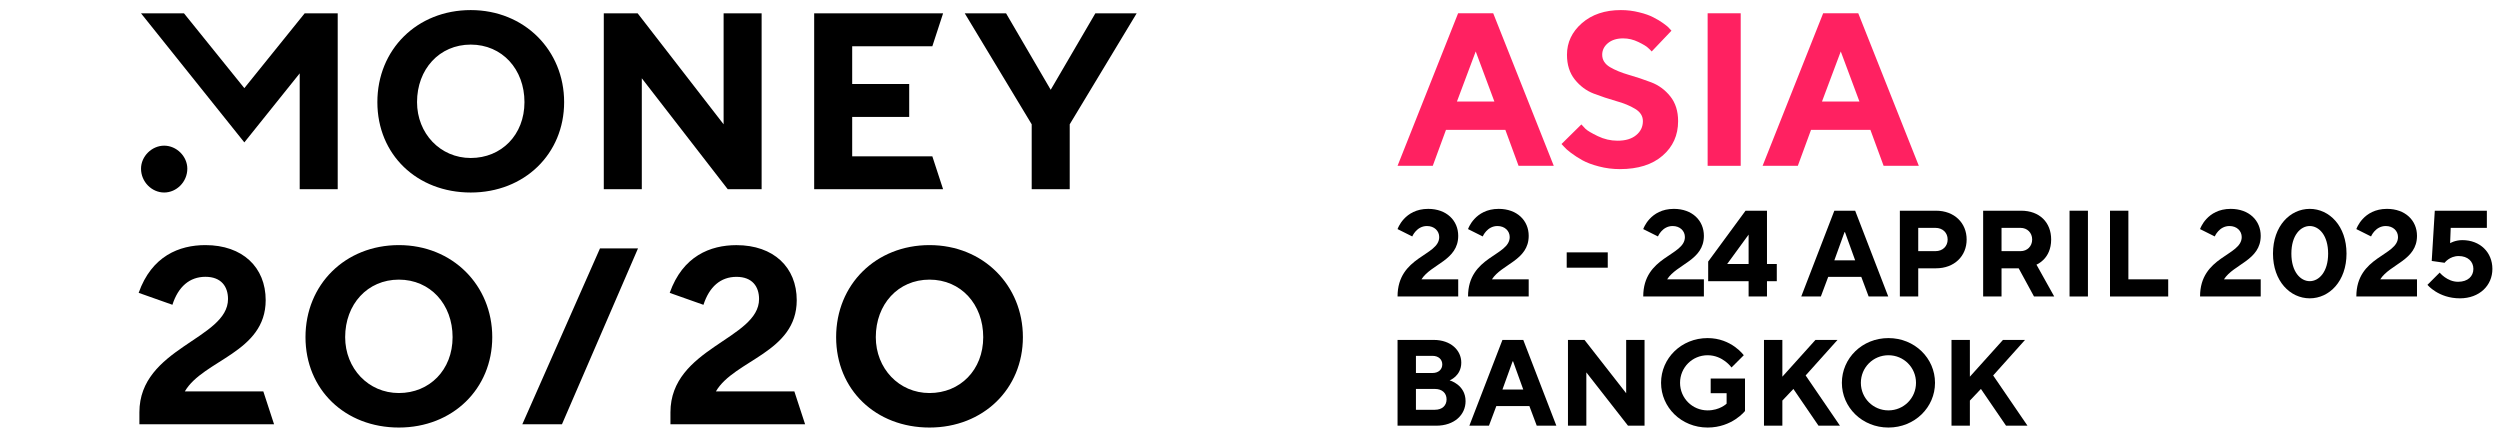
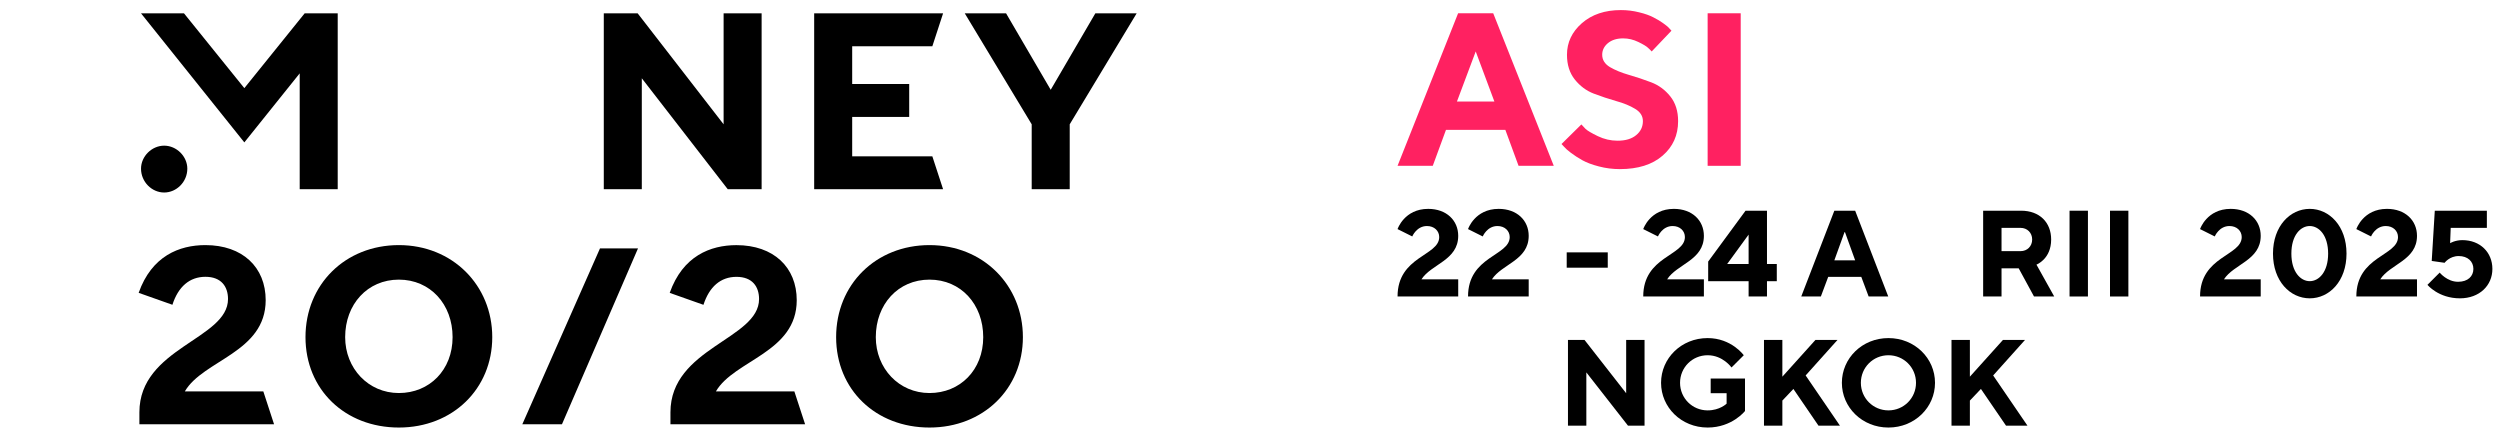
<svg xmlns="http://www.w3.org/2000/svg" width="248" height="44" viewBox="0 0 248 44" fill="none">
  <g clip-path="url(#clip0_12579_271873)">
    <path d="M79.867 42.09L78.801 38.829H71.017C72.827 35.712 79.036 34.981 79.036 29.78C79.036 26.519 76.746 24.318 73.055 24.318C70.468 24.318 67.729 25.395 66.435 29.053L69.783 30.238C70.359 28.45 71.482 27.463 73.06 27.463C74.639 27.463 75.299 28.444 75.299 29.667C75.299 33.659 66.508 34.489 66.508 40.903V42.09H79.867Z" fill="black" />
    <path d="M92.207 24.314C86.879 24.314 82.944 28.228 82.944 33.444C82.944 38.661 86.879 42.412 92.207 42.412C97.536 42.412 101.471 38.58 101.471 33.444C101.471 28.309 97.536 24.314 92.207 24.314ZM92.207 38.989C89.174 38.989 86.879 36.543 86.879 33.446C86.879 30.184 89.091 27.739 92.207 27.739C95.323 27.739 97.536 30.185 97.536 33.446C97.536 36.706 95.24 38.989 92.207 38.989Z" fill="black" />
    <path d="M51.814 42.087H55.747L63.29 24.641H59.519L51.814 42.087Z" fill="black" />
    <path d="M39.569 24.314C34.24 24.314 30.305 28.228 30.305 33.444C30.305 38.661 34.24 42.412 39.569 42.412C44.897 42.412 48.832 38.58 48.832 33.444C48.832 28.309 44.897 24.314 39.569 24.314ZM39.569 38.989C36.536 38.989 34.24 36.543 34.24 33.446C34.24 30.184 36.453 27.739 39.569 27.739C42.684 27.739 44.897 30.185 44.897 33.446C44.897 36.706 42.602 38.989 39.569 38.989Z" fill="black" />
    <path d="M27.187 42.087L26.121 38.825H18.337C20.147 35.709 26.356 34.977 26.356 29.776C26.356 26.515 24.066 24.314 20.375 24.314C17.788 24.314 15.049 25.391 13.755 29.049L17.103 30.234C17.679 28.446 18.802 27.459 20.38 27.459C21.959 27.459 22.619 28.443 22.619 29.663C22.619 33.656 13.828 34.485 13.828 40.899V42.087H27.187Z" fill="black" />
    <path d="M16.286 19.097C17.515 19.097 18.582 18.038 18.582 16.733C18.582 15.511 17.516 14.45 16.286 14.45C15.056 14.45 13.99 15.51 13.99 16.733C13.99 18.038 15.056 19.097 16.286 19.097Z" fill="black" />
    <path d="M29.73 18.771H33.501V1.325H30.221L24.238 8.744L18.253 1.325H13.991L24.238 14.125L29.73 7.277V18.771Z" fill="black" />
-     <path d="M46.698 1C41.37 1 37.435 4.913 37.435 10.13C37.435 15.347 41.37 19.098 46.698 19.098C52.027 19.098 55.962 15.266 55.962 10.13C55.962 4.995 52.027 1 46.698 1ZM46.698 15.673C43.665 15.673 41.37 13.228 41.37 10.13C41.37 6.869 43.582 4.424 46.698 4.424C49.814 4.424 52.027 6.87 52.027 10.13C52.027 13.39 49.731 15.673 46.698 15.673Z" fill="black" />
    <path d="M59.896 18.771H63.667V7.766L72.192 18.771H75.553V1.325H71.782V12.331L63.257 1.325H59.896V18.771Z" fill="black" />
    <path d="M80.766 18.771H93.554L92.489 15.511H84.537V11.598H90.193V8.336H84.537V4.587H92.489L93.554 1.325H80.766V18.771Z" fill="black" />
    <path d="M102.344 18.771H106.116V12.331L112.755 1.325H108.657L104.23 8.907L99.803 1.325H95.705L102.344 12.331V18.771Z" fill="black" />
    <path d="M244.023 29.594C241.896 29.594 240.802 28.257 240.802 28.257L242.017 27.041C242.017 27.041 242.747 27.953 243.841 27.953C244.813 27.953 245.36 27.406 245.36 26.676C245.36 25.947 244.813 25.4 243.902 25.4C242.99 25.4 242.504 26.069 242.504 26.069L241.227 25.886L241.531 20.902H246.697V22.604H243.111L243.051 24.124C243.051 24.124 243.537 23.82 244.266 23.82C246.029 23.82 247.245 25.035 247.245 26.676C247.245 28.317 245.968 29.594 244.023 29.594Z" fill="black" />
    <path d="M233.749 29.412C233.749 25.4 237.882 25.4 237.882 23.516C237.882 22.908 237.396 22.422 236.667 22.422C235.633 22.422 235.208 23.455 235.208 23.455L233.749 22.726C233.749 22.726 234.418 20.72 236.788 20.72C238.611 20.72 239.766 21.875 239.766 23.394C239.766 25.826 237.092 26.19 236.12 27.71H239.766V29.412H233.749Z" fill="black" />
    <path d="M229.127 29.594C227.182 29.594 225.48 27.892 225.48 25.157C225.48 22.422 227.182 20.72 229.127 20.72C231.072 20.72 232.774 22.422 232.774 25.157C232.774 27.892 231.072 29.594 229.127 29.594ZM229.127 27.892C230.039 27.892 230.951 26.98 230.951 25.157C230.951 23.334 230.039 22.422 229.127 22.422C228.216 22.422 227.304 23.334 227.304 25.157C227.304 26.98 228.216 27.892 229.127 27.892Z" fill="black" />
    <path d="M218.245 29.412C218.245 25.4 222.378 25.4 222.378 23.516C222.378 22.908 221.892 22.422 221.163 22.422C220.13 22.422 219.704 23.455 219.704 23.455L218.245 22.726C218.245 22.726 218.914 20.72 221.284 20.72C223.108 20.72 224.263 21.875 224.263 23.394C224.263 25.826 221.588 26.19 220.616 27.71H224.263V29.412H218.245Z" fill="black" />
-     <path d="M209.312 29.412V20.902H211.135V27.71H215.086V29.412H209.312Z" fill="black" />
+     <path d="M209.312 29.412V20.902H211.135V27.71V29.412H209.312Z" fill="black" />
    <path d="M205.299 29.412V20.902H207.123V29.412H205.299Z" fill="black" />
    <path d="M196.728 29.412V20.902H200.497C202.32 20.902 203.475 22.057 203.475 23.759C203.475 25.704 202.016 26.251 202.016 26.251L203.779 29.412H201.773L200.253 26.616H198.552V29.412H196.728ZM198.552 24.914H200.436C201.104 24.914 201.591 24.427 201.591 23.759C201.591 23.09 201.104 22.604 200.436 22.604H198.552V24.914Z" fill="black" />
-     <path d="M188.466 29.412V20.902H192.052C193.875 20.902 195.091 22.118 195.091 23.759C195.091 25.4 193.875 26.616 192.052 26.616H190.289V29.412H188.466ZM190.289 24.914H191.991C192.721 24.914 193.207 24.427 193.207 23.759C193.207 23.09 192.721 22.604 191.991 22.604H190.289V24.914Z" fill="black" />
    <path d="M178.684 29.412L181.966 20.902H184.032L187.314 29.412H185.369L184.64 27.466H181.358L180.629 29.412H178.684ZM181.966 25.826H184.032L183.023 23.03H182.975L181.966 25.826Z" fill="black" />
    <path d="M173.462 29.412V27.892H169.451V25.947L173.158 20.902H175.285V26.19H176.258V27.892H175.285V29.412H173.462ZM171.335 26.19H173.462V23.273L171.335 26.19Z" fill="black" />
    <path d="M163.009 29.412C163.009 25.4 167.142 25.4 167.142 23.516C167.142 22.908 166.656 22.422 165.926 22.422C164.893 22.422 164.468 23.455 164.468 23.455L163.009 22.726C163.009 22.726 163.677 20.72 166.048 20.72C167.871 20.72 169.026 21.875 169.026 23.394C169.026 25.826 166.352 26.19 165.379 27.71H169.026V29.412H163.009Z" fill="black" />
    <path d="M155.417 26.555V25.035H159.489V26.555H155.417Z" fill="black" />
    <path d="M145.629 29.412C145.629 25.4 149.763 25.4 149.763 23.516C149.763 22.908 149.276 22.422 148.547 22.422C147.514 22.422 147.088 23.455 147.088 23.455L145.629 22.726C145.629 22.726 146.298 20.72 148.668 20.72C150.492 20.72 151.647 21.875 151.647 23.394C151.647 25.826 148.972 26.19 148 27.71H151.647V29.412H145.629Z" fill="black" />
    <path d="M138.637 29.412C138.637 25.4 142.77 25.4 142.77 23.516C142.77 22.908 142.284 22.422 141.555 22.422C140.522 22.422 140.096 23.455 140.096 23.455L138.637 22.726C138.637 22.726 139.306 20.72 141.676 20.72C143.5 20.72 144.655 21.875 144.655 23.394C144.655 25.826 141.98 26.19 141.008 27.71H144.655V29.412H138.637Z" fill="black" />
    <path d="M193.589 42.229V33.72H195.412V37.367L198.695 33.72H200.883L197.722 37.245L201.126 42.229H198.999L196.507 38.583L195.412 39.737V42.229H193.589Z" fill="black" />
    <path d="M187.333 42.412C184.72 42.412 182.714 40.406 182.714 37.975C182.714 35.544 184.72 33.538 187.333 33.538C189.947 33.538 191.953 35.544 191.953 37.975C191.953 40.406 189.947 42.412 187.333 42.412ZM187.333 40.71C188.853 40.71 190.068 39.494 190.068 37.975C190.068 36.455 188.853 35.24 187.333 35.24C185.814 35.24 184.598 36.455 184.598 37.975C184.598 39.494 185.814 40.71 187.333 40.71Z" fill="black" />
    <path d="M174.987 42.229V33.72H176.81V37.367L180.092 33.72H182.281L179.12 37.245L182.524 42.229H180.396L177.904 38.583L176.81 39.737V42.229H174.987Z" fill="black" />
    <path d="M169.396 42.412C166.782 42.412 164.777 40.406 164.777 37.975C164.777 35.544 166.782 33.538 169.396 33.538C171.766 33.538 172.982 35.24 172.982 35.24L171.766 36.455C171.766 36.455 170.916 35.24 169.396 35.24C167.876 35.24 166.661 36.455 166.661 37.975C166.661 39.494 167.876 40.71 169.396 40.71C170.612 40.71 171.28 40.041 171.28 40.041V39.008H169.7V37.549H173.104V40.771C173.104 40.771 171.827 42.412 169.396 42.412Z" fill="black" />
    <path d="M155.542 42.229V33.72H157.183L161.316 39.008V33.72H163.139V42.229H161.498L157.365 36.941V42.229H155.542Z" fill="black" />
-     <path d="M145.76 42.229L149.042 33.72H151.108L154.39 42.229H152.445L151.716 40.285H148.434L147.705 42.229H145.76ZM149.042 38.643H151.108L150.099 35.847H150.051L149.042 38.643Z" fill="black" />
-     <path d="M138.637 42.229V33.72H142.223C143.925 33.72 144.959 34.753 144.959 35.969C144.959 37.306 143.804 37.732 143.804 37.732C143.804 37.732 145.384 38.157 145.384 39.798C145.384 41.135 144.29 42.229 142.467 42.229H138.637ZM140.461 40.649H142.345C143.074 40.649 143.5 40.224 143.5 39.616C143.5 39.008 143.074 38.583 142.345 38.583H140.461V40.649ZM140.461 37.002H142.102C142.71 37.002 143.074 36.638 143.074 36.151C143.074 35.665 142.71 35.3 142.102 35.3H140.461V37.002Z" fill="black" />
    <path d="M148.244 10.075L146.391 5.105L144.527 10.075H148.244ZM149.331 12.882H143.441L142.131 16.449H138.637L144.644 1.317H148.127L154.134 16.449H150.641L149.331 12.882Z" fill="#FF2161" />
    <path d="M162.975 12.017C162.975 11.51 162.715 11.102 162.197 10.793C161.686 10.483 161.057 10.226 160.312 10.022C159.573 9.811 158.835 9.565 158.096 9.284C157.365 9.002 156.74 8.538 156.222 7.891C155.704 7.244 155.444 6.424 155.444 5.432C155.444 4.208 155.938 3.163 156.925 2.298C157.919 1.433 159.208 1 160.791 1C161.416 1 162.02 1.074 162.602 1.222C163.184 1.362 163.66 1.531 164.029 1.728C164.405 1.918 164.732 2.115 165.009 2.319C165.293 2.516 165.495 2.688 165.616 2.836L165.808 3.047L163.848 5.105C163.763 5.006 163.642 4.887 163.486 4.746C163.337 4.598 163.017 4.405 162.527 4.166C162.037 3.927 161.533 3.807 161.015 3.807C160.39 3.807 159.886 3.965 159.502 4.282C159.126 4.598 158.938 4.982 158.938 5.432C158.938 5.939 159.194 6.347 159.705 6.656C160.223 6.959 160.848 7.215 161.579 7.426C162.318 7.637 163.056 7.884 163.795 8.165C164.54 8.447 165.172 8.911 165.691 9.558C166.209 10.205 166.468 11.025 166.468 12.017C166.468 13.417 165.953 14.56 164.924 15.446C163.901 16.333 162.488 16.776 160.685 16.776C159.975 16.776 159.286 16.688 158.618 16.512C157.958 16.343 157.411 16.139 156.978 15.9C156.552 15.661 156.176 15.418 155.849 15.172C155.523 14.926 155.288 14.718 155.146 14.549L154.901 14.286L156.872 12.344C156.971 12.457 157.109 12.604 157.287 12.787C157.472 12.963 157.876 13.202 158.501 13.505C159.126 13.807 159.779 13.958 160.461 13.958C161.249 13.958 161.863 13.775 162.304 13.41C162.751 13.044 162.975 12.58 162.975 12.017Z" fill="#FF2161" />
    <path d="M169.397 16.449V1.317H172.678V16.449H169.397Z" fill="#FF2161" />
-     <path d="M184.457 10.075L182.604 5.105L180.74 10.075H184.457ZM185.544 12.882H179.654L178.344 16.449H174.85L180.857 1.317H184.34L190.347 16.449H186.854L185.544 12.882Z" fill="#FF2161" />
  </g>
  <defs>
    <clipPath id="clip0_12579_271873">
      <rect width="246.49" height="43.412" fill="white" transform="translate(0.755)" />
    </clipPath>
  </defs>
</svg>